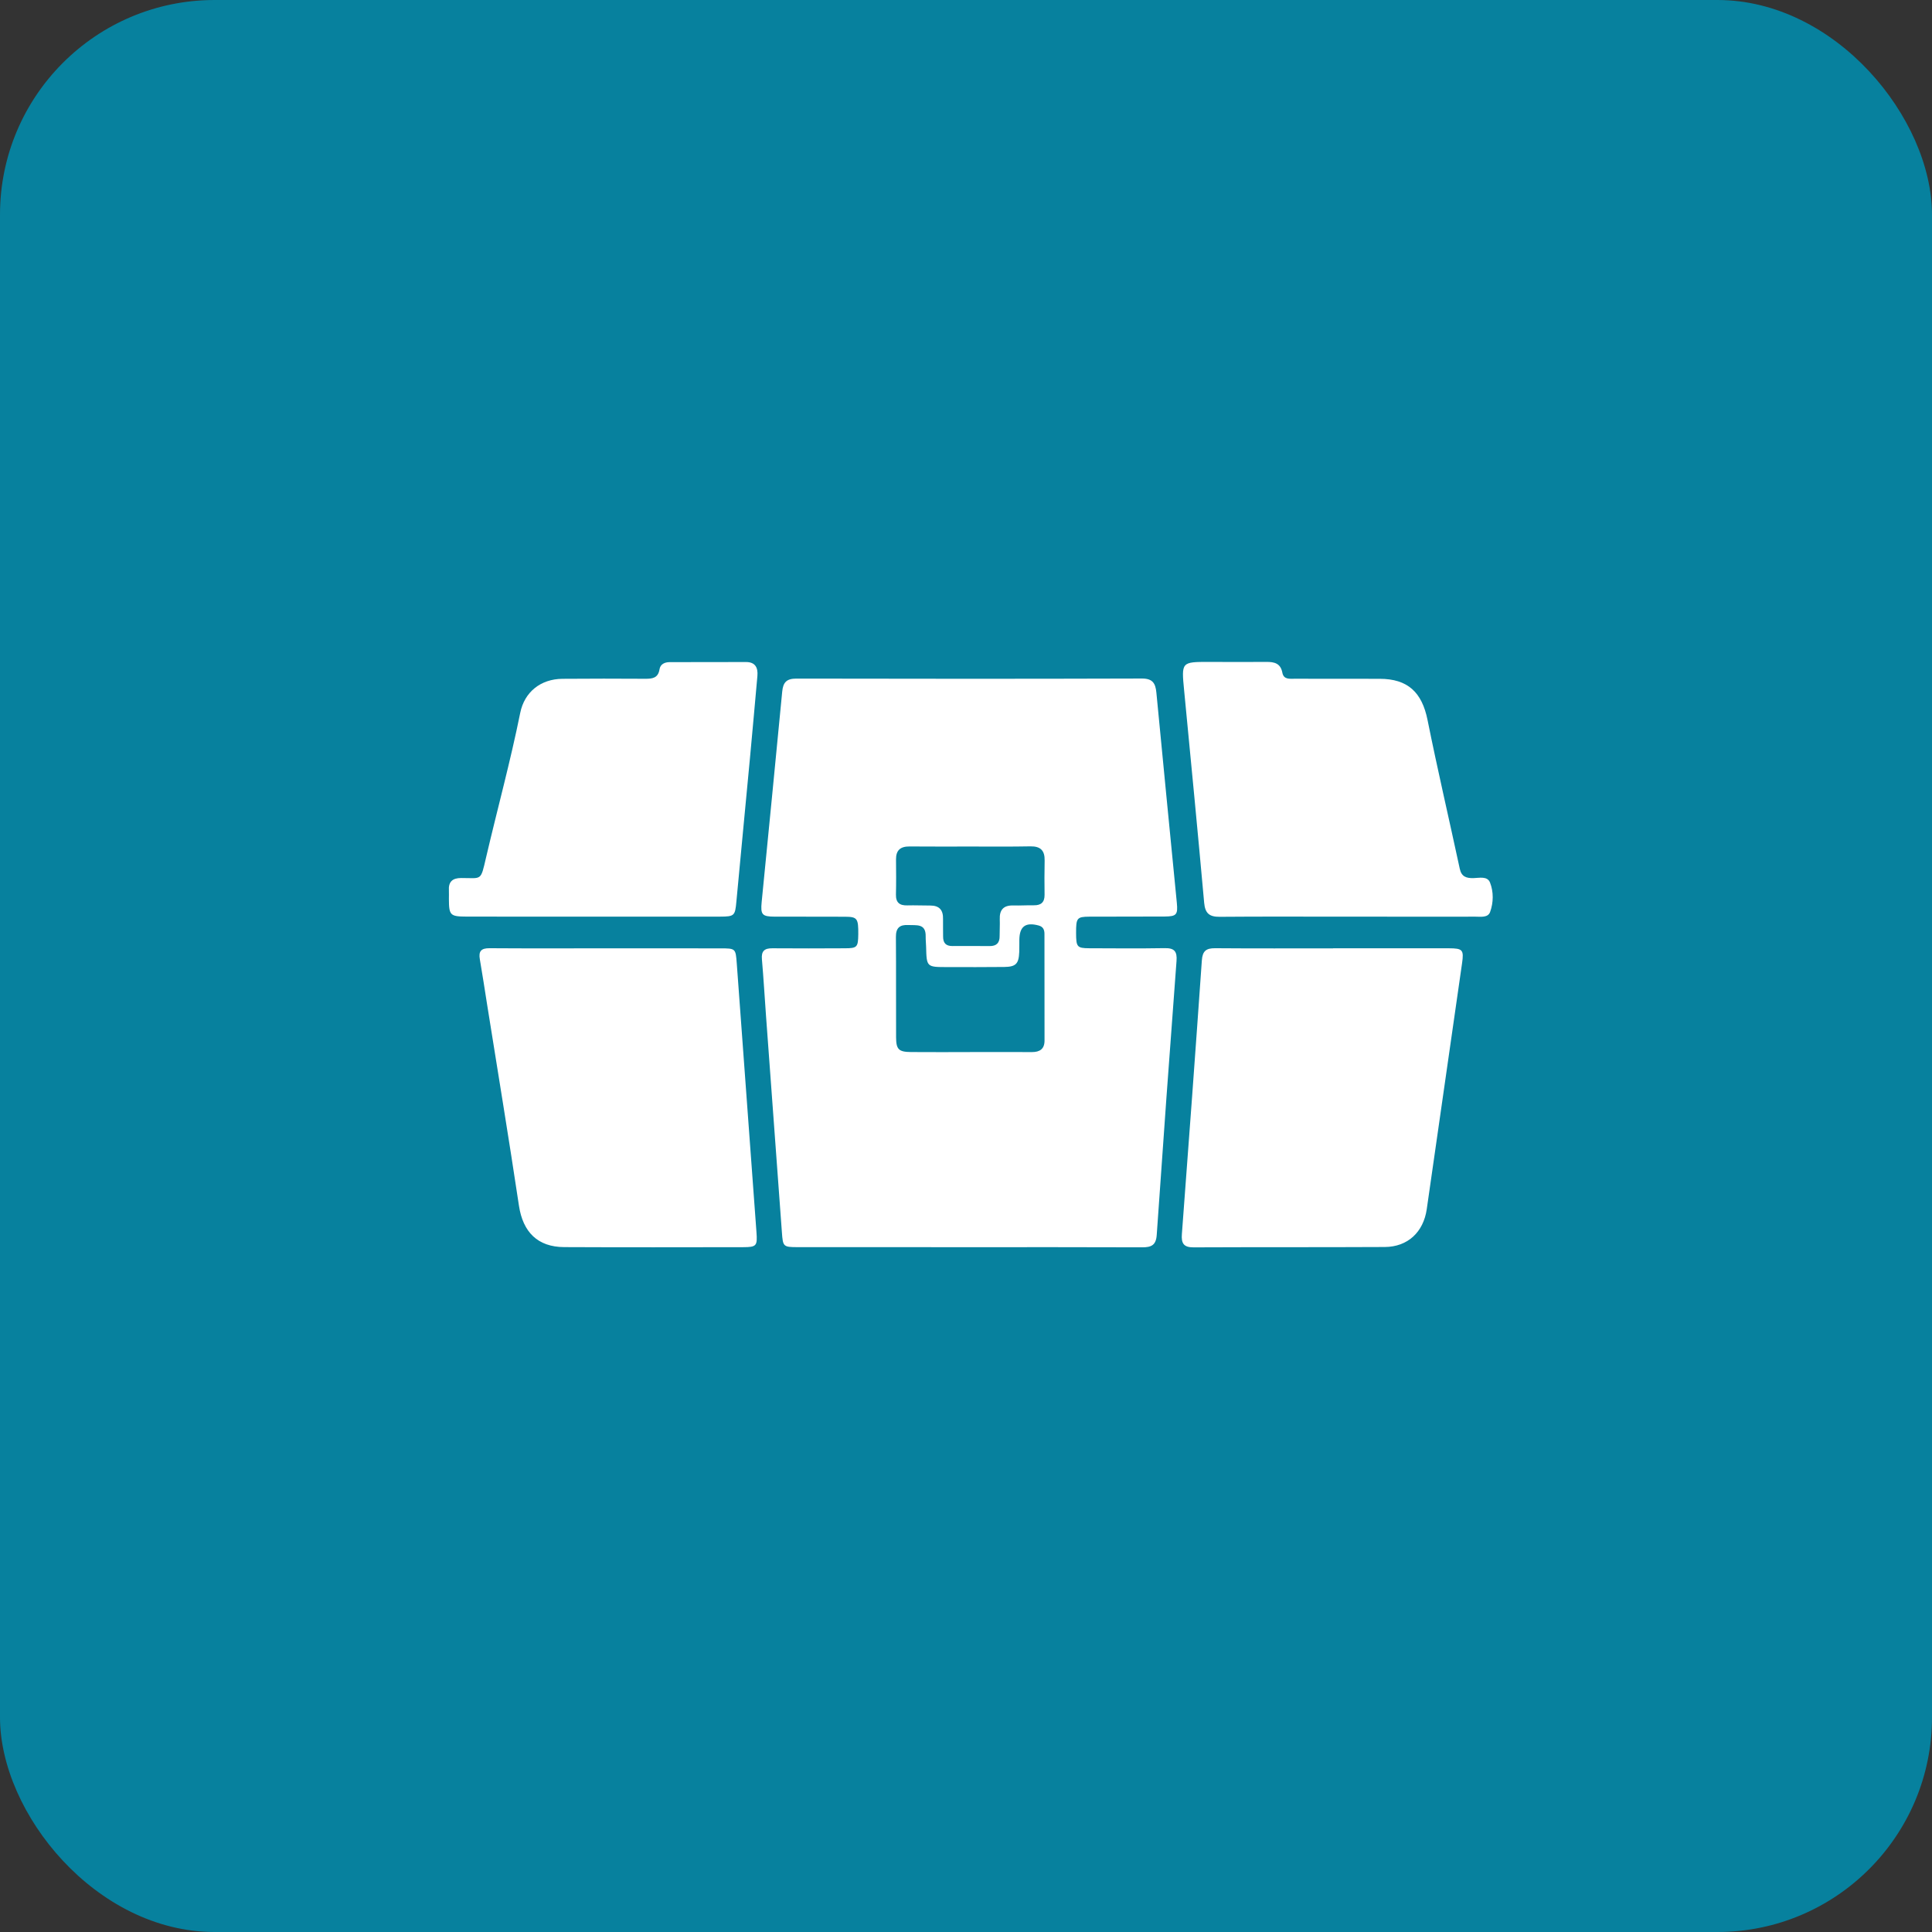
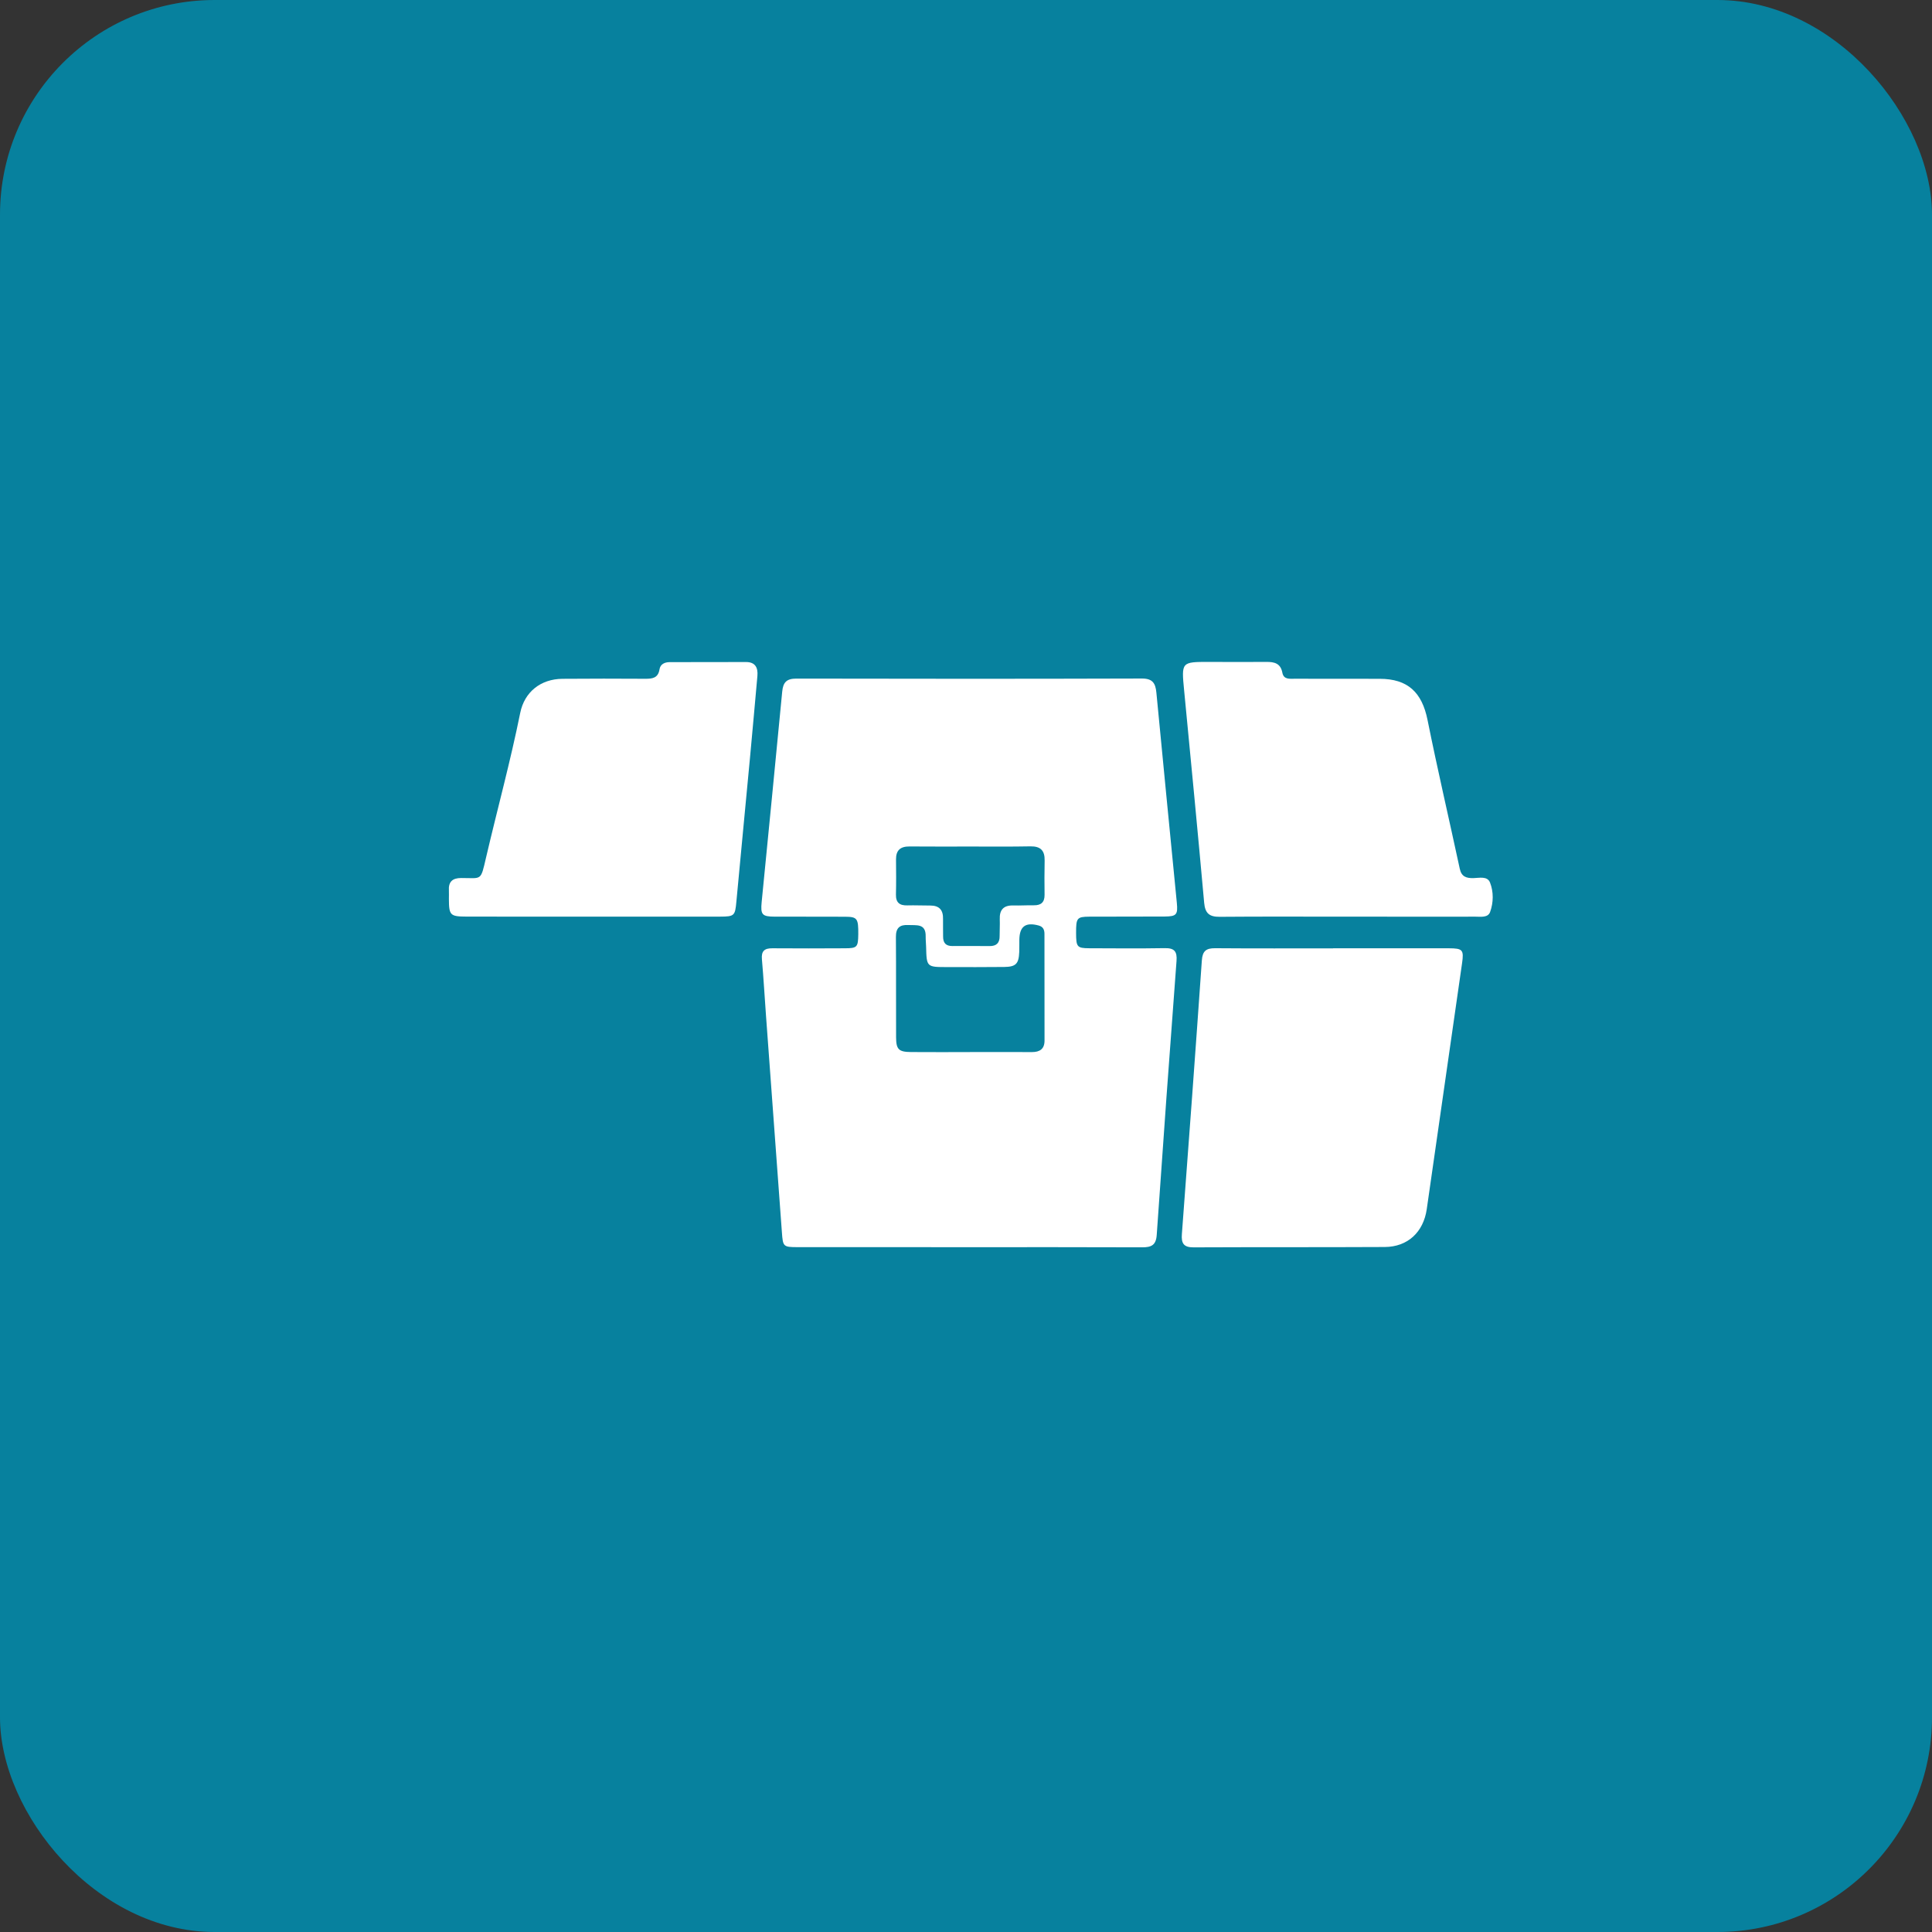
<svg xmlns="http://www.w3.org/2000/svg" width="54px" height="54px" viewBox="0 0 54 54" version="1.1">
  <rect x="0" y="0" width="54" height="54" fill="#333333" stroke="none" />
  <title>Spot / Tackle</title>
  <desc>Created with Sketch.</desc>
  <defs />
  <g id="Design-Exploration" stroke="none" stroke-width="1" fill="none" fill-rule="evenodd">
    <g id="FA-Home-v2" transform="translate(-770, -6831)" fill-rule="nonzero">
      <g id="Section-8---More-Features" transform="translate(330, 6623)">
        <g id="Icon-set" transform="translate(440, 20)">
          <g id="Group-3" transform="translate(0, 188)">
            <g id="Spot-/-Tackle">
              <rect id="Rectangle-13-Copy-5" fill="#07819E" x="0" y="0" width="54" height="54" rx="6" />
              <g id="Icon-/-Privacy-Copy-4" transform="translate(12, 18)" fill="#FFFFFF">
                <g id="icon_tackle_gear" transform="translate(0, 0.5)">
                  <path d="M15.097,16.359 C13.496,16.359 11.896,16.36 10.296,16.358 C9.888,16.358 9.883,16.343 9.854,15.938 C9.708,13.925 9.559,11.914 9.411,9.902 C9.372,9.373 9.342,8.842 9.296,8.314 C9.275,8.083 9.366,8.002 9.59,8.005 C10.264,8.011 10.939,8.008 11.614,8.005 C11.958,8.004 11.984,7.974 11.989,7.617 C11.993,7.173 11.963,7.125 11.624,7.123 C10.969,7.118 10.313,7.124 9.658,7.121 C9.301,7.119 9.254,7.068 9.289,6.71 C9.48,4.75 9.677,2.792 9.863,0.831 C9.888,0.567 9.989,0.467 10.259,0.467 C13.479,0.474 16.699,0.475 19.918,0.465 C20.216,0.465 20.296,0.597 20.321,0.857 C20.507,2.817 20.703,4.777 20.893,6.736 C20.925,7.065 20.882,7.114 20.556,7.117 C19.852,7.122 19.149,7.117 18.445,7.121 C18.1,7.124 18.076,7.159 18.077,7.577 C18.078,7.968 18.104,8.002 18.445,8.004 C19.149,8.007 19.852,8.013 20.556,8.001 C20.827,7.996 20.905,8.095 20.884,8.362 C20.692,10.913 20.507,13.464 20.331,16.016 C20.312,16.303 20.18,16.364 19.925,16.363 C18.316,16.356 16.707,16.36 15.097,16.359 Z M15.109,10.906 C15.109,10.906 15.109,10.906 15.109,10.905 C15.687,10.905 16.265,10.903 16.843,10.906 C17.065,10.907 17.195,10.817 17.195,10.585 C17.195,9.591 17.195,8.597 17.193,7.603 C17.193,7.489 17.158,7.401 17.027,7.367 C16.665,7.271 16.498,7.391 16.491,7.763 C16.489,7.879 16.493,7.995 16.488,8.11 C16.475,8.437 16.395,8.523 16.07,8.527 C15.54,8.534 15.01,8.53 14.48,8.53 C13.899,8.531 13.899,8.53 13.885,7.961 C13.883,7.865 13.871,7.768 13.873,7.672 C13.88,7.305 13.615,7.367 13.388,7.355 C13.146,7.342 13.039,7.435 13.041,7.689 C13.049,8.625 13.041,9.561 13.046,10.497 C13.048,10.833 13.122,10.902 13.461,10.905 C14.01,10.91 14.559,10.906 15.109,10.906 Z M15.124,5.161 C14.557,5.161 13.988,5.164 13.42,5.159 C13.169,5.157 13.042,5.263 13.044,5.52 C13.047,5.848 13.05,6.176 13.042,6.503 C13.037,6.731 13.148,6.812 13.361,6.806 C13.573,6.8 13.785,6.811 13.997,6.81 C14.252,6.808 14.365,6.934 14.358,7.186 C14.354,7.35 14.362,7.514 14.36,7.678 C14.359,7.857 14.439,7.944 14.622,7.942 C14.968,7.94 15.315,7.941 15.662,7.943 C15.856,7.945 15.943,7.851 15.94,7.66 C15.939,7.505 15.95,7.351 15.944,7.197 C15.933,6.932 16.048,6.801 16.319,6.808 C16.512,6.813 16.705,6.8 16.897,6.803 C17.101,6.806 17.199,6.716 17.196,6.507 C17.192,6.189 17.191,5.871 17.198,5.553 C17.204,5.273 17.084,5.151 16.799,5.156 C16.241,5.167 15.682,5.16 15.124,5.161 Z" id="Shape" />
                  <path d="M25.261,8.005 C26.339,8.005 27.418,8.003 28.498,8.005 C28.882,8.006 28.919,8.049 28.865,8.423 C28.537,10.715 28.208,13.007 27.878,15.298 C27.785,15.94 27.344,16.351 26.705,16.354 C24.923,16.363 23.141,16.356 21.358,16.364 C21.082,16.365 21.014,16.249 21.034,15.993 C21.226,13.444 21.414,10.895 21.592,8.345 C21.61,8.078 21.714,8.001 21.966,8.003 C23.064,8.012 24.163,8.007 25.261,8.007 C25.261,8.006 25.261,8.005 25.261,8.005 Z" id="Shape" />
-                   <path d="M4.978,8.006 C6.028,8.006 7.078,8.006 8.128,8.007 C8.564,8.007 8.561,8.009 8.593,8.43 C8.775,10.931 8.959,13.432 9.143,15.933 C9.172,16.323 9.148,16.358 8.769,16.359 C7.102,16.361 5.435,16.365 3.769,16.357 C3.026,16.354 2.616,15.935 2.505,15.201 C2.223,13.322 1.913,11.447 1.614,9.571 C1.547,9.152 1.485,8.732 1.412,8.314 C1.372,8.086 1.449,8.001 1.683,8.003 C2.782,8.011 3.88,8.006 4.978,8.006 Z" id="Shape" />
                  <path d="M25.65,7.121 C24.465,7.121 23.279,7.115 22.094,7.125 C21.806,7.128 21.684,7.032 21.657,6.735 C21.479,4.755 21.288,2.777 21.097,0.799 C21.02,0.001 21.016,-0.001 21.804,0.001 C22.334,0.002 22.864,0.005 23.394,0.001 C23.618,-0.002 23.793,0.04 23.842,0.301 C23.879,0.501 24.051,0.47 24.19,0.471 C24.981,0.473 25.771,0.472 26.561,0.473 C27.347,0.473 27.744,0.849 27.9,1.623 C28.18,3.014 28.503,4.395 28.801,5.782 C28.849,6.003 28.981,6.046 29.177,6.044 C29.344,6.041 29.573,5.978 29.647,6.169 C29.749,6.429 29.744,6.727 29.649,6.99 C29.589,7.156 29.386,7.121 29.235,7.121 C28.348,7.124 27.461,7.122 26.575,7.121 C26.266,7.121 25.958,7.121 25.65,7.121 Z" id="Shape" />
                  <path d="M4.57,7.12 C3.394,7.12 2.218,7.122 1.042,7.119 C0.58,7.118 0.549,7.082 0.547,6.626 C0.546,6.549 0.551,6.471 0.547,6.394 C0.53,6.148 0.645,6.041 0.888,6.041 C1.475,6.04 1.429,6.14 1.588,5.457 C1.902,4.113 2.267,2.781 2.54,1.427 C2.659,0.838 3.114,0.479 3.719,0.473 C4.49,0.467 5.261,0.467 6.033,0.472 C6.233,0.473 6.394,0.455 6.434,0.207 C6.456,0.065 6.577,0.007 6.716,0.007 C7.429,0.005 8.142,0.003 8.855,0.004 C9.109,0.005 9.189,0.161 9.17,0.388 C9.101,1.157 9.033,1.927 8.961,2.695 C8.836,4.031 8.706,5.366 8.582,6.702 C8.546,7.094 8.529,7.119 8.128,7.12 C6.942,7.121 5.756,7.12 4.57,7.12 Z" id="Shape" />
                </g>
              </g>
            </g>
          </g>
        </g>
      </g>
    </g>
  </g>
</svg>